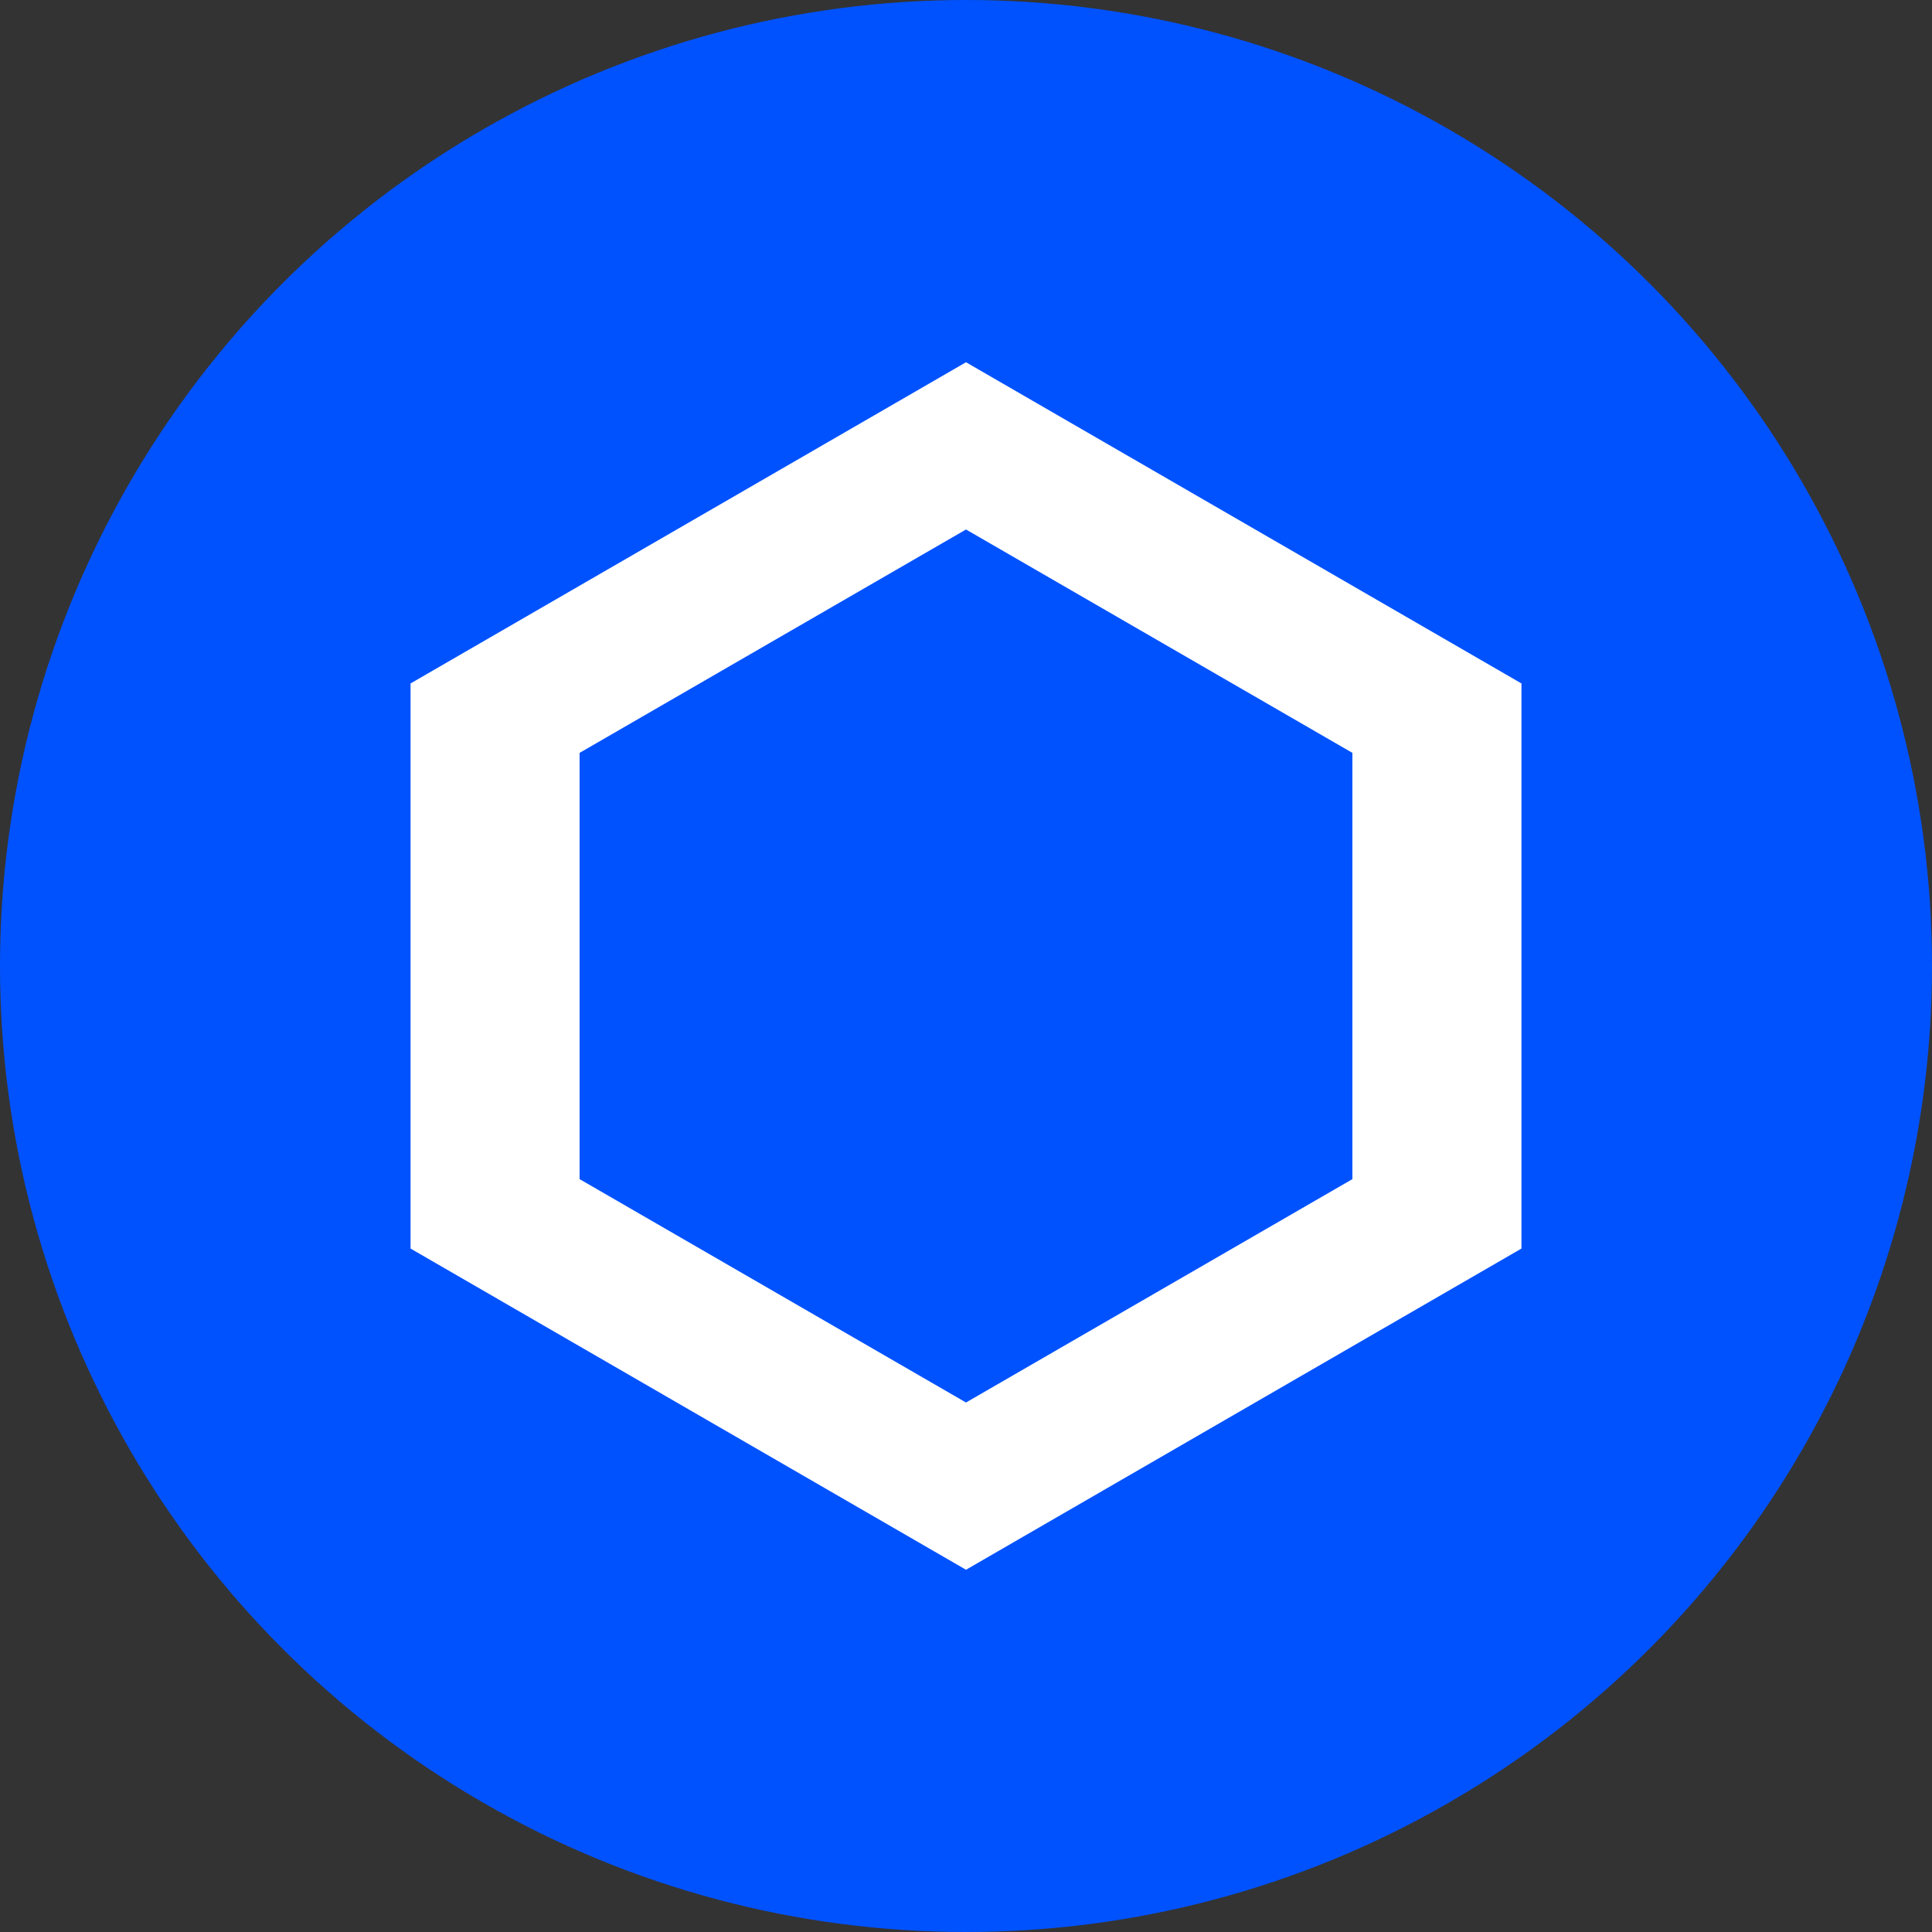
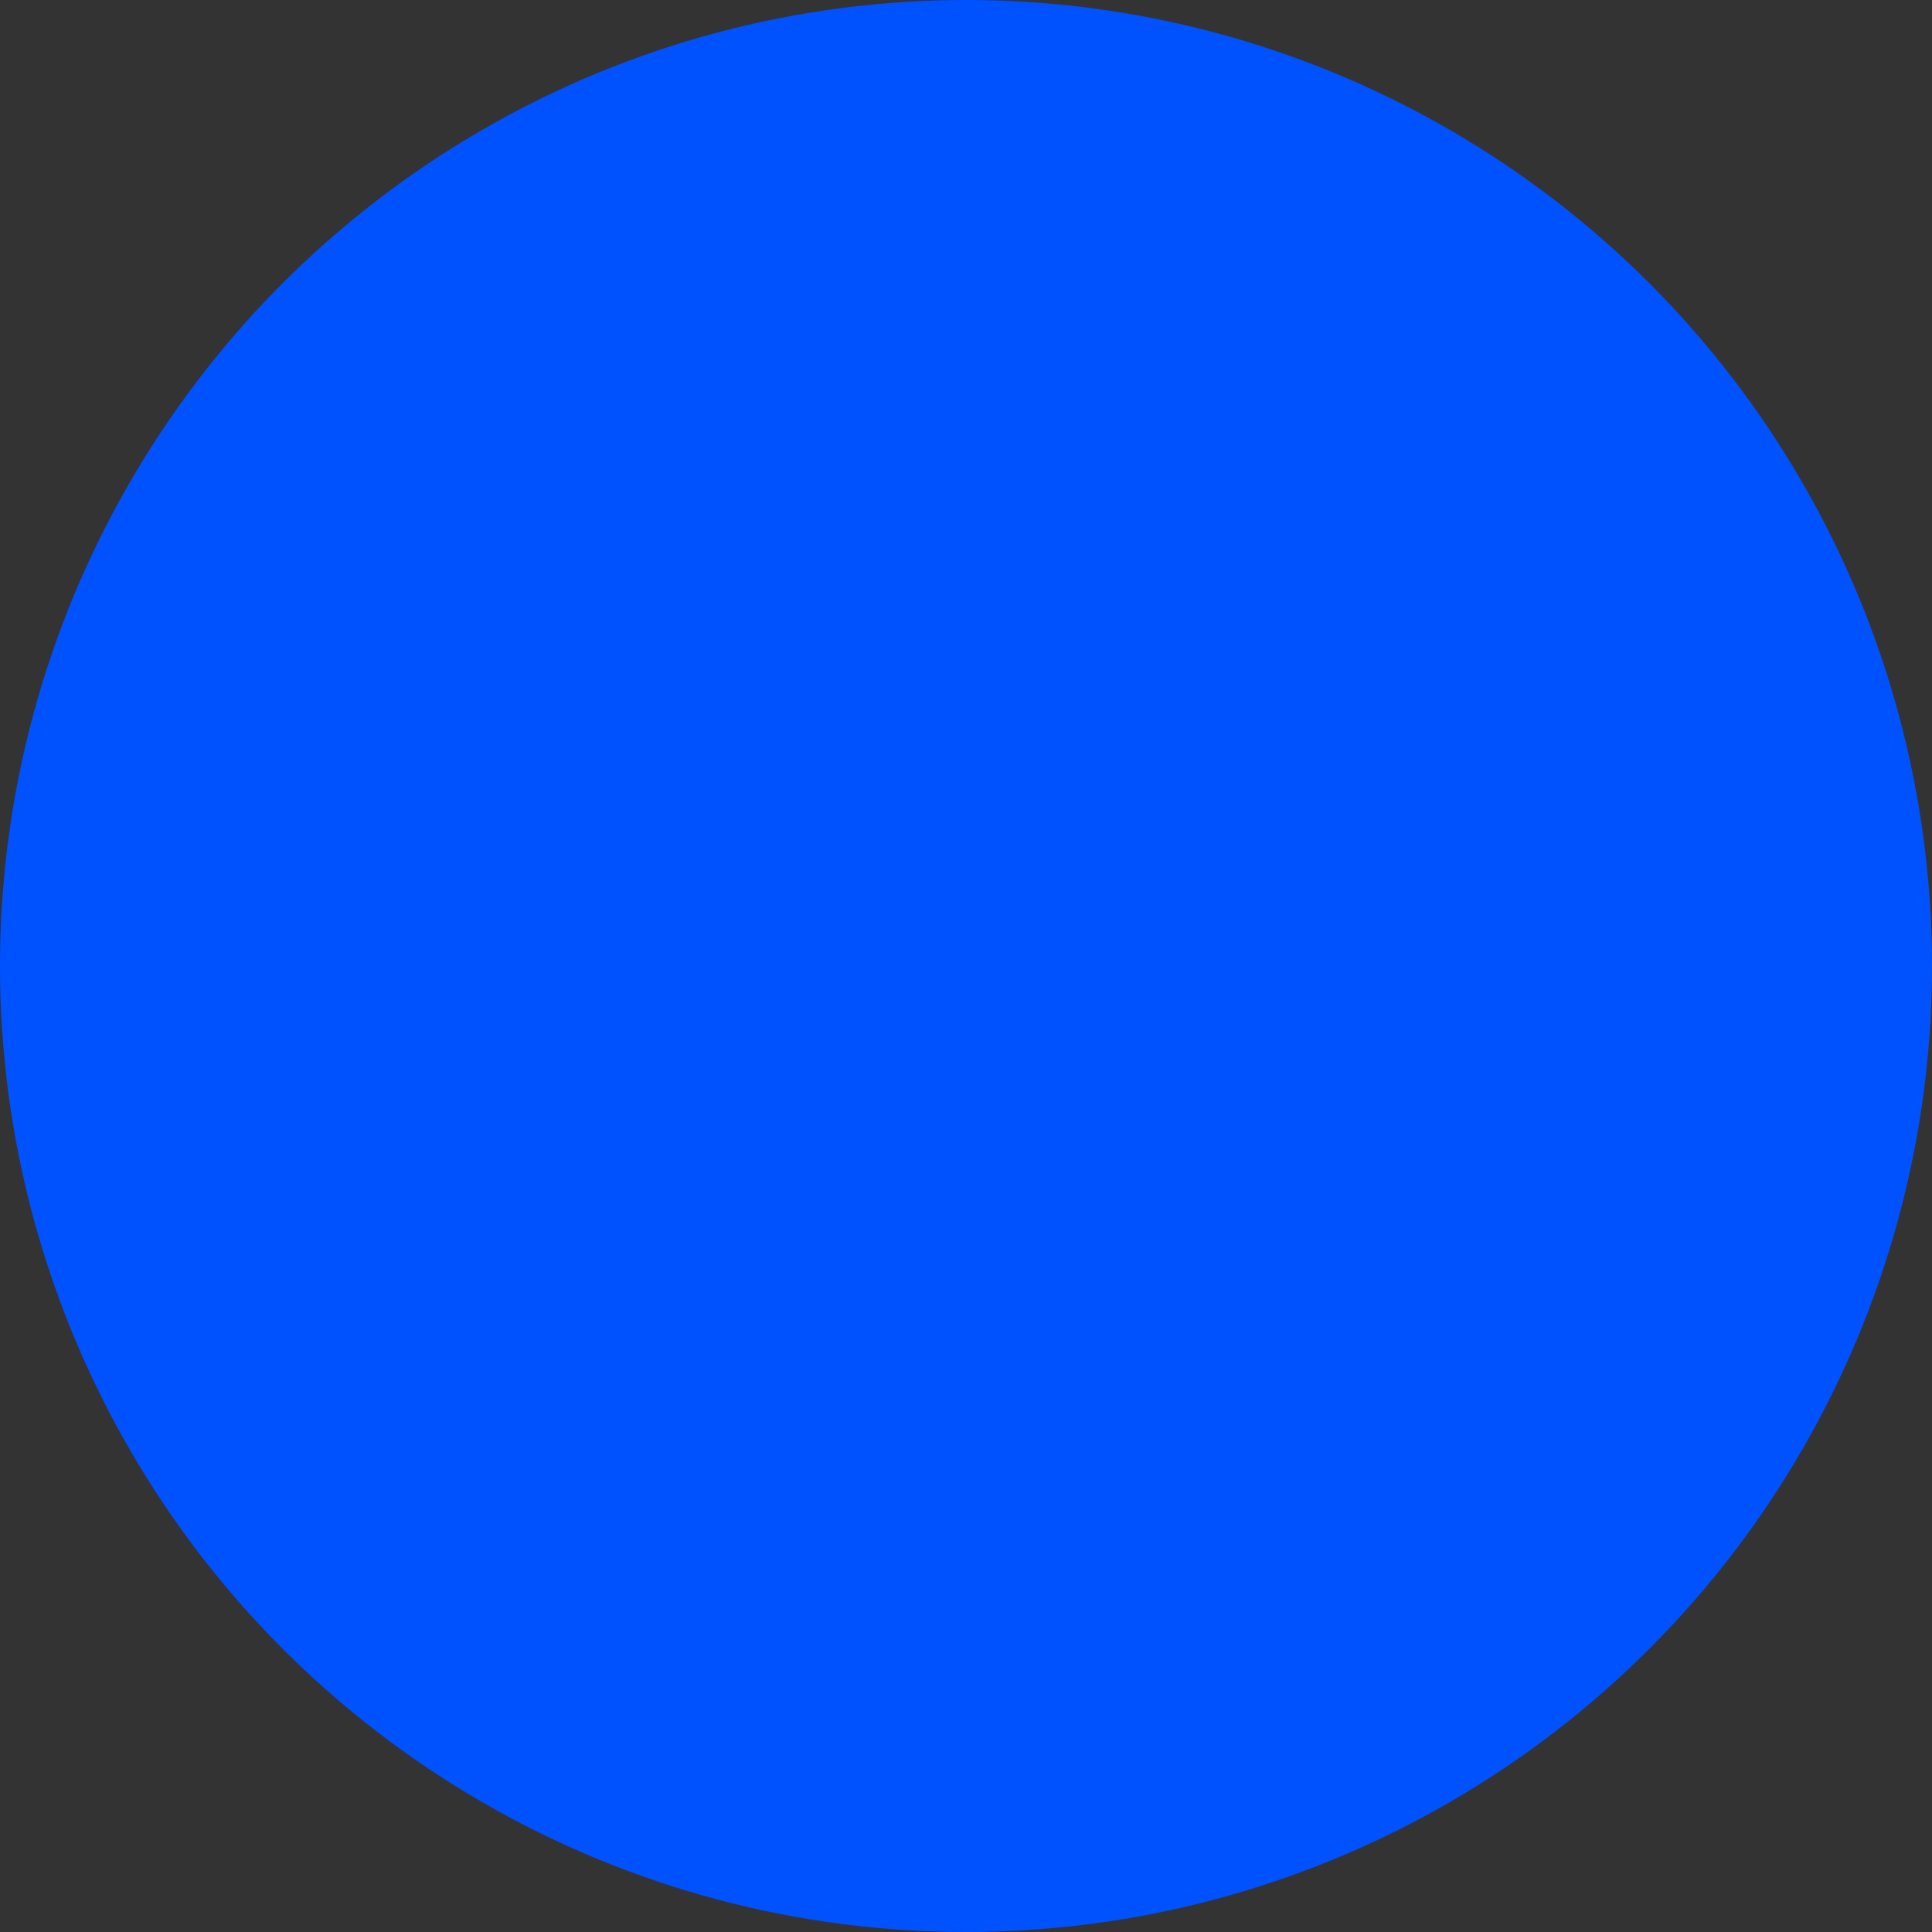
<svg xmlns="http://www.w3.org/2000/svg" viewBox="0 0 32 32">
  <rect x="0" y="0" width="32" height="32" fill="#333333" stroke="none" />
  <g fill="none">
    <circle cx="16" cy="16" r="16" fill="#0052FF" />
-     <path fill="#FFF" d="M16 6l9.2 5.32v9.36L16 26l-9.2-5.32v-9.36L16 6zm0 2.77l-6.4 3.7v7.06L16 23.23l6.4-3.7v-7.06L16 8.77z" />
  </g>
</svg>